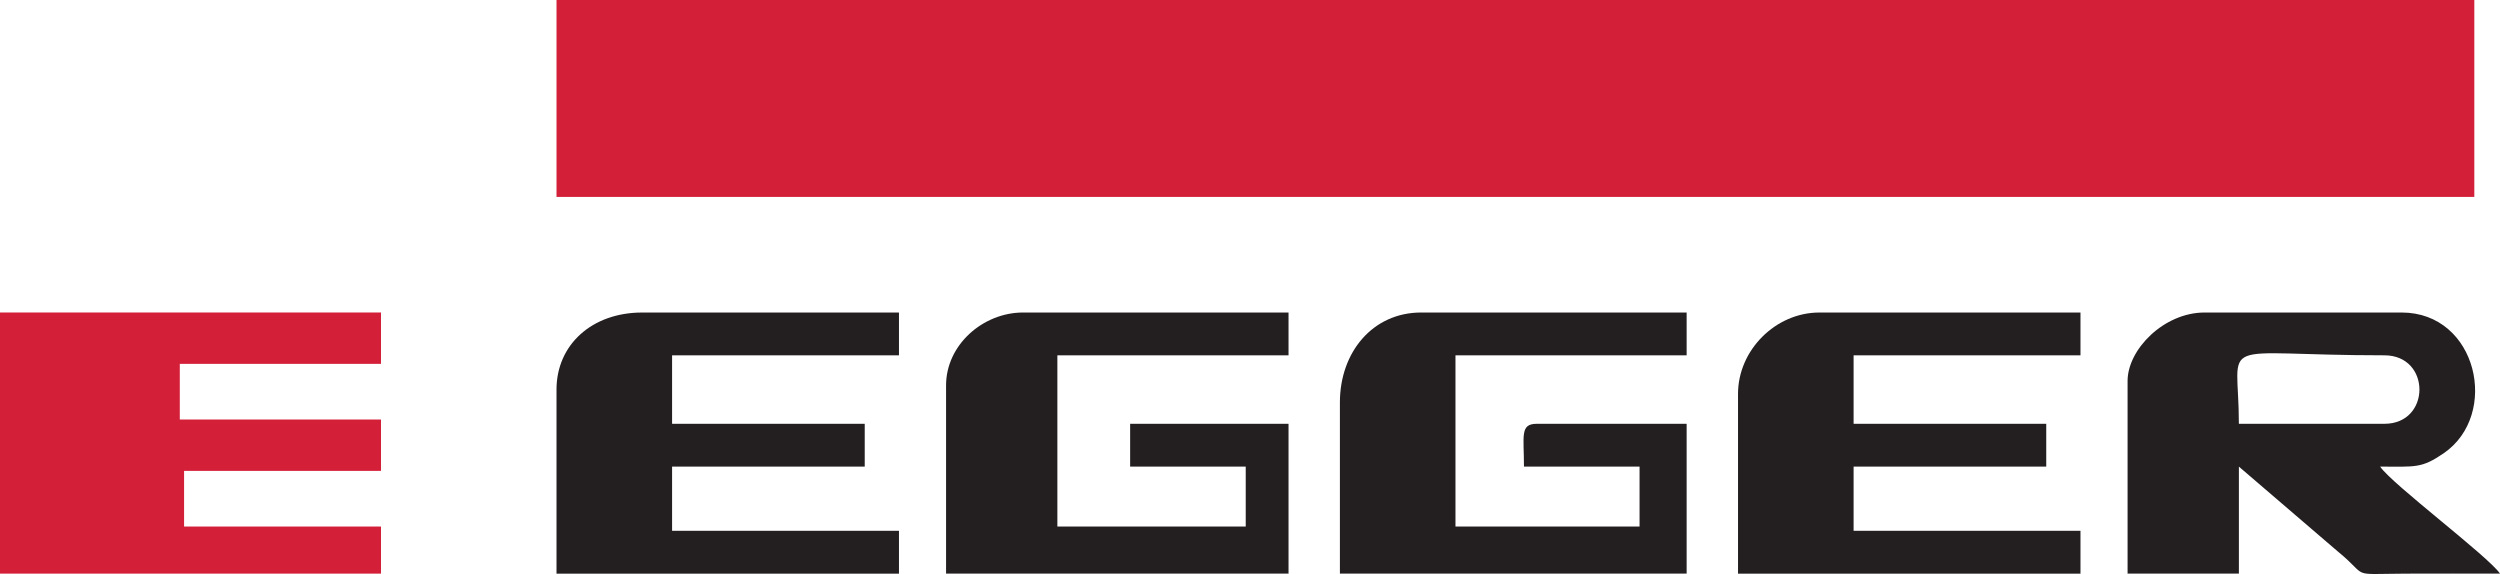
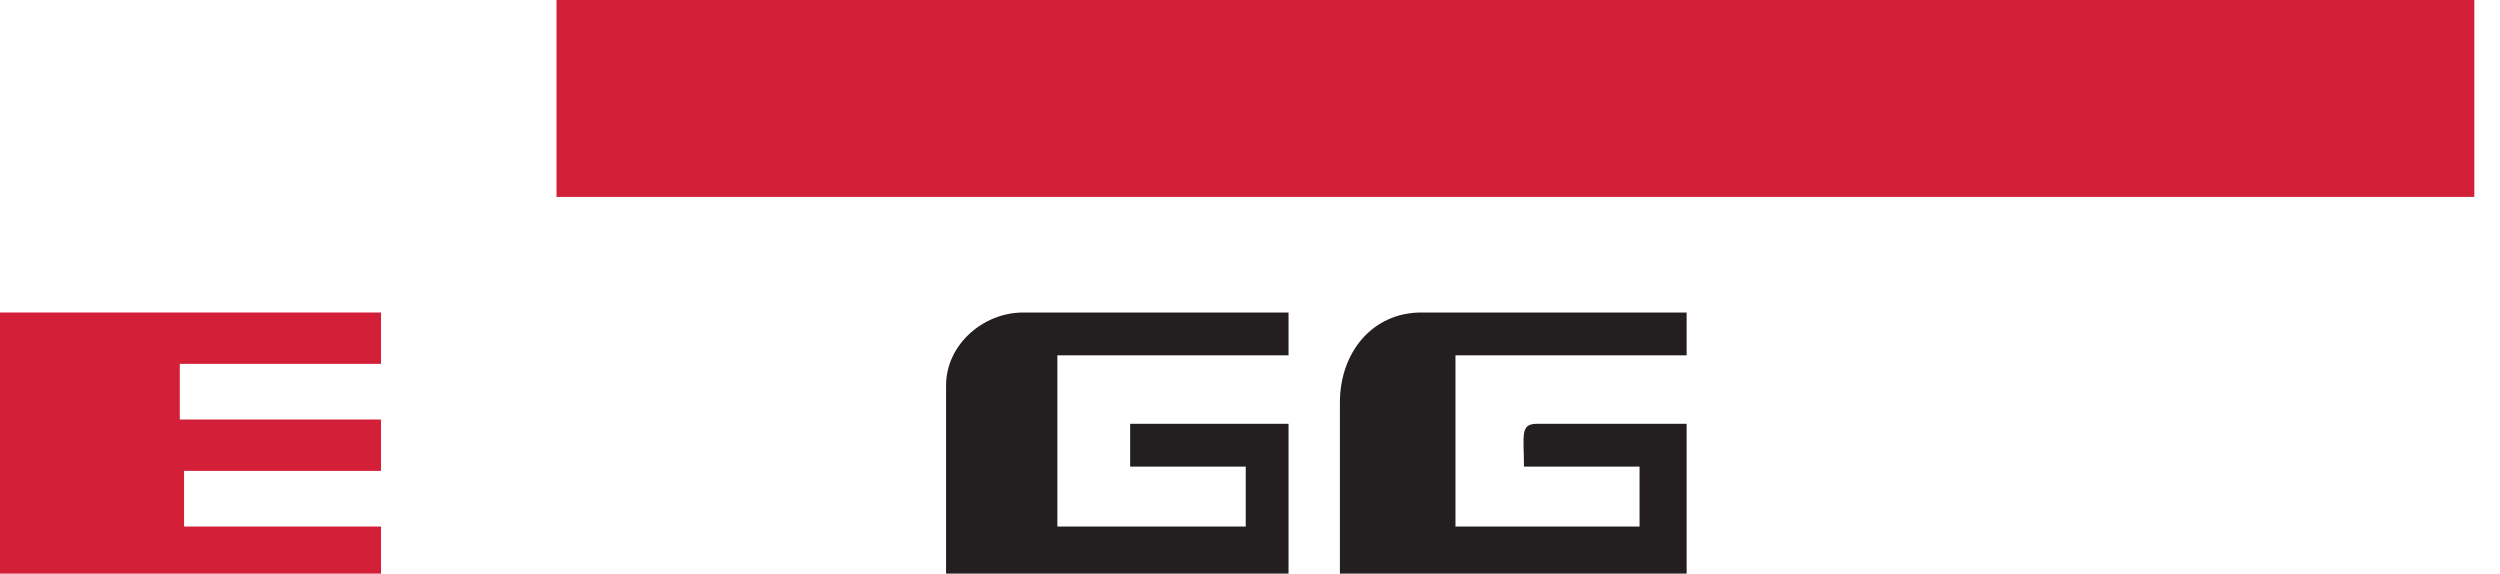
<svg xmlns="http://www.w3.org/2000/svg" xml:space="preserve" width="43.553mm" height="10mm" version="1.1" style="shape-rendering:geometricPrecision; text-rendering:geometricPrecision; image-rendering:optimizeQuality; fill-rule:evenodd; clip-rule:evenodd" viewBox="0 0 2049.96 470.68">
  <defs>
    <style type="text/css">
   
    .fil1 {fill:#231F20}
    .fil0 {fill:#D41F39}
   
  </style>
  </defs>
  <g id="Layer_x0020_1">
    <g id="_1434535655040">
      <polygon class="fil0" points="456.33,161.47 2028.9,161.47 2028.9,0 456.33,0 " />
      <polygon class="fil0" points="-0,470.37 312.41,470.37 312.41,431.75 150.94,431.75 150.94,386.12 312.41,386.12 312.41,344 147.43,344 147.43,298.36 312.41,298.36 312.41,256.24 -0,256.24 " />
-       <path class="fil1" d="M1955.19 347.51l-119.35 0c0,-73.05 -22.53,-56.16 119.35,-56.16 38.28,0 38.28,56.16 0,56.16zm-210.61 -35.1l0 157.96 91.27 0 0 -87.75 81.24 69.69c26.37,21.49 7.74,18.32 55.64,18.07 25.74,-0.14 51.5,-0.01 77.24,-0.01 -9.34,-13.94 -88.69,-73.42 -98.29,-87.75 29.04,0 33.87,1.58 52.18,-11 46.02,-31.63 27.68,-115.36 -34.63,-115.36l-161.47 0c-33.37,0 -63.18,30.23 -63.18,56.16z" />
      <path class="fil1" d="M1098.7 329.96l0 140.41 284.32 0 0 -122.86 -122.86 0c-13.99,0 -10.53,9.95 -10.53,35.1l94.78 0 0 49.14 -150.94 0 0 -140.4 189.55 0 0 -35.1 -217.63 0c-39.96,0 -66.69,32.69 -66.69,73.71z" />
      <path class="fil1" d="M775.76 315.92l0 154.45 280.82 0 0 -122.86 -129.88 0 0 35.1 94.78 0 0 49.14 -154.45 0 0 -140.4 189.55 0 0 -35.1 -217.63 0c-33.01,0 -63.18,26.62 -63.18,59.67z" />
-       <path class="fil1" d="M456.33 319.43l0 150.94 280.81 0 0 -35.1 -186.04 0 0 -52.65 157.96 0 0 -35.1 -157.96 0 0 -56.16 186.04 0 0 -35.1 -210.61 0c-41.03,0 -70.2,26.3 -70.2,63.18z" />
-       <path class="fil1" d="M1425.15 322.94l0 147.43 280.81 0 0 -35.1 -186.04 0 0 -52.65 157.96 0 0 -35.1 -157.96 0 0 -56.16 186.04 0 0 -35.1 -214.12 0c-35.88,0 -66.69,30.82 -66.69,66.7z" />
    </g>
  </g>
</svg>